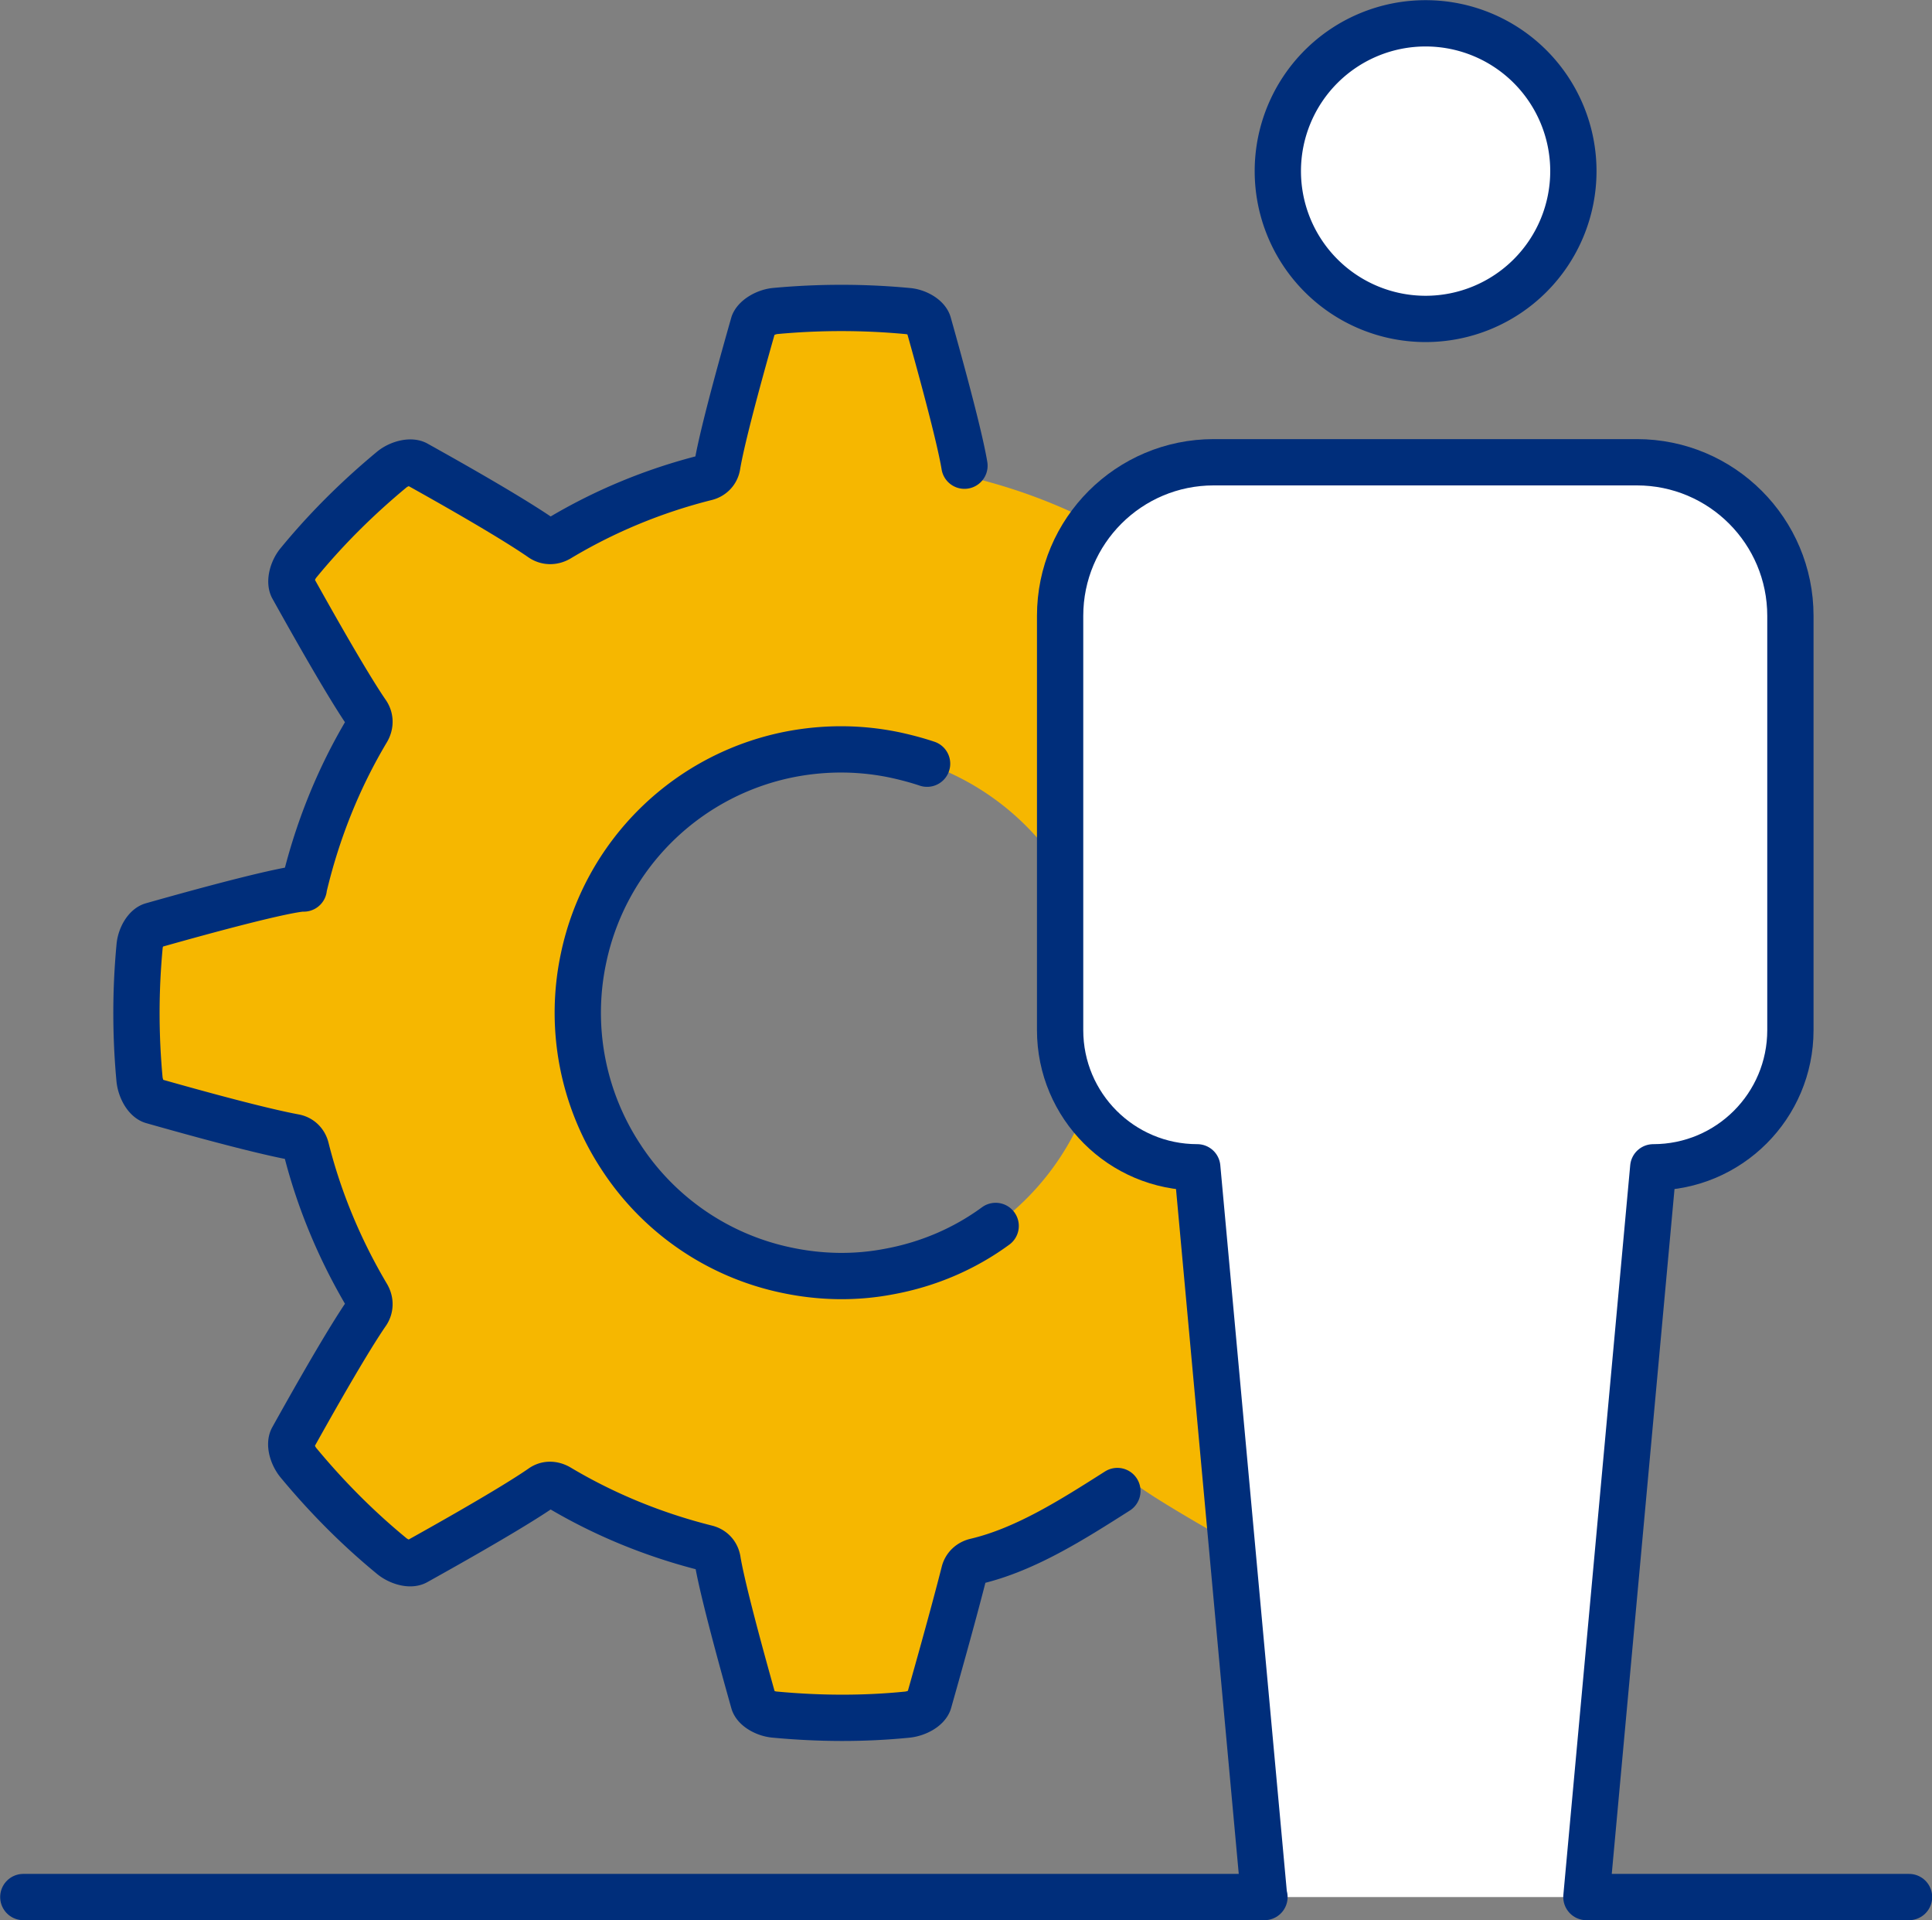
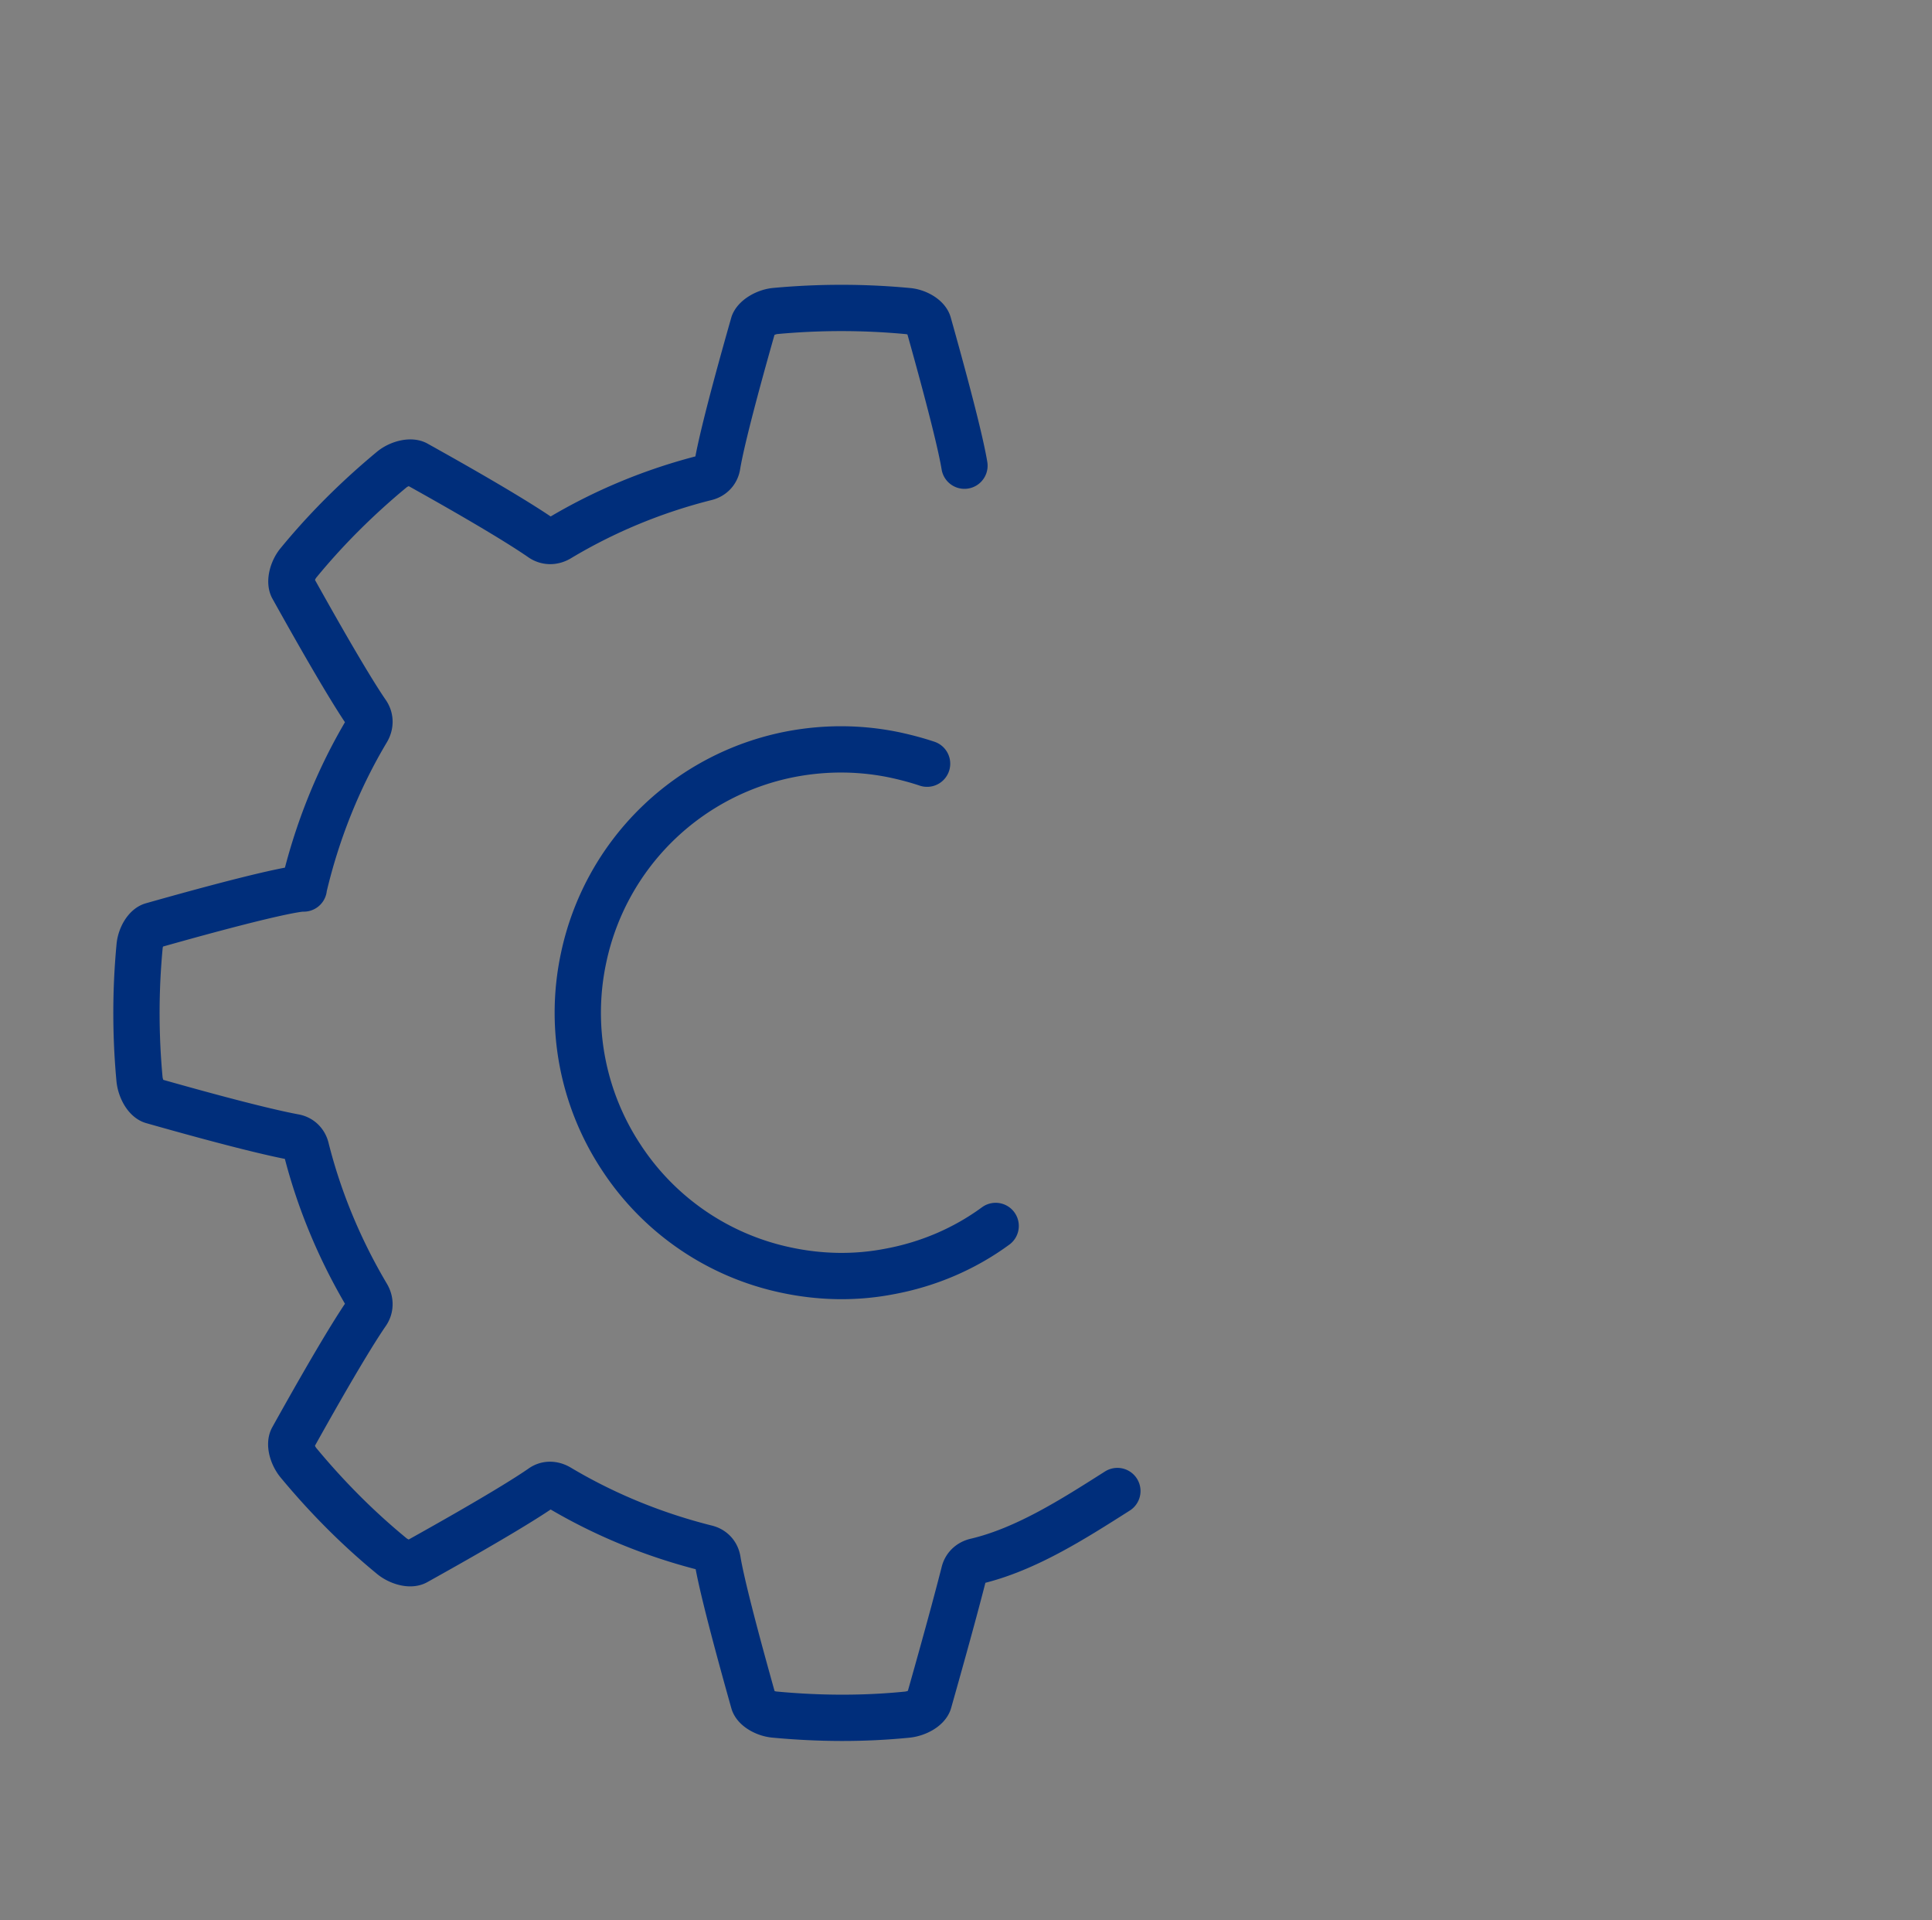
<svg xmlns="http://www.w3.org/2000/svg" id="_レイヤー_2" viewBox="0 0 56.35 56">
  <rect x="0" y="0" width="56.35" height="56" fill="#808080" stroke="none" />
  <defs>
    <style>.cls-2{stroke:#002e7b;stroke-linecap:round;stroke-linejoin:round;stroke-width:1.35px;fill:none}</style>
  </defs>
  <g id="artwork">
-     <path d="M44.98 27.6c-.03-.27-.2-.55-.37-.62-2.63-.75-3.7-.98-4.13-1.05a.45.45 0 01-.36-.34c-.38-1.51-.98-2.96-1.78-4.29a.457.457 0 01.01-.49c.25-.36.84-1.28 2.18-3.67.08-.17 0-.49-.17-.7-.82-.99-1.73-1.91-2.73-2.73-.21-.17-.53-.26-.7-.17-2.39 1.33-3.32 1.92-3.67 2.18a.42.42 0 01-.49.01c-1.33-.8-2.78-1.39-4.29-1.77a.425.425 0 01-.34-.36c-.07-.43-.31-1.51-1.05-4.14-.05-.18-.34-.35-.61-.37-1.28-.12-2.58-.12-3.87 0-.27.03-.55.2-.62.37-.75 2.63-.99 3.71-1.06 4.14-.03.18-.16.31-.34.35-1.51.38-2.96.98-4.29 1.78-.16.09-.34.09-.49-.01-.36-.25-1.28-.85-3.67-2.18-.17-.08-.49 0-.7.17-.99.82-1.91 1.73-2.73 2.73-.17.21-.25.53-.17.7 1.33 2.39 1.92 3.32 2.17 3.68.11.15.1.33.01.49-.85 1.42-1.47 2.98-1.85 4.6v.02s-.32-.08-4.42 1.08c-.18.05-.35.34-.37.62-.12 1.28-.12 2.58 0 3.87.03.27.19.56.37.62 2.64.75 3.71.98 4.14 1.06.18.03.31.16.35.34.38 1.51.99 2.96 1.78 4.29.09.16.09.34-.01.49-.25.36-.84 1.28-2.17 3.67-.09.17 0 .49.17.7.82.99 1.73 1.91 2.73 2.73.21.17.53.26.7.17 2.39-1.33 3.31-1.92 3.67-2.17.15-.11.33-.1.49-.01 1.34.8 2.79 1.39 4.3 1.77.18.04.31.17.34.36.07.43.31 1.5 1.05 4.13.05.18.35.35.62.37 1.28.12 2.58.13 3.87 0 .27-.03.56-.19.62-.37.68-2.4.93-3.38 1.03-3.77.04-.17.17-.29.34-.33 1.52-.36 2.97-1.32 4.31-2.16.16-.1.36-.1.51.01.37.26 1.3.85 3.66 2.16.17.09.49 0 .7-.17.99-.82 1.91-1.73 2.73-2.73.17-.21.26-.53.17-.7-1.33-2.39-1.92-3.31-2.17-3.67a.42.42 0 01-.01-.49c.8-1.34 1.39-2.79 1.77-4.29.04-.18.17-.31.35-.34.43-.07 1.5-.31 4.13-1.06.18-.05.35-.35.38-.62.12-1.28.12-2.58 0-3.86zm-12.96 3.51a7.658 7.658 0 01-6.11 5.96c-.99.19-2 .17-2.99-.04a7.62 7.62 0 01-4.84-3.32A7.648 7.648 0 0117 27.93a7.658 7.658 0 016.11-5.96c.99-.18 2-.17 2.99.04 4.14.88 6.8 4.96 5.92 9.1z" fill="#f6b700" stroke-width="0" />
    <path class="cls-2" d="M28.13 13.58c-.07-.43-.31-1.51-1.05-4.14-.05-.18-.34-.35-.61-.37-1.28-.12-2.58-.12-3.87 0-.27.03-.55.2-.62.37-.75 2.63-.99 3.71-1.06 4.14-.03.18-.16.31-.34.35-1.51.38-2.96.98-4.29 1.78-.16.09-.34.09-.49-.01-.36-.25-1.28-.85-3.67-2.18-.17-.08-.49 0-.7.17-.99.82-1.91 1.73-2.73 2.73-.17.21-.25.53-.17.7 1.33 2.39 1.92 3.32 2.17 3.68.1.15.1.33.01.49-.85 1.42-1.47 2.98-1.85 4.6v.02s-.32-.08-4.42 1.08c-.18.05-.35.34-.37.62-.12 1.28-.12 2.58 0 3.87.03.27.19.56.37.62 2.64.75 3.71.98 4.14 1.06.18.03.31.16.35.34.38 1.51.99 2.96 1.78 4.29.09.16.09.34-.01.49-.25.36-.84 1.28-2.17 3.67-.09.17 0 .49.17.7.82.99 1.73 1.91 2.73 2.73.21.17.53.26.7.17 2.39-1.33 3.31-1.92 3.67-2.17.15-.11.33-.1.49-.01 1.34.8 2.79 1.39 4.3 1.77.18.04.31.17.34.36.07.43.31 1.5 1.05 4.13.05.18.35.35.62.37 1.28.12 2.58.13 3.87 0 .27-.03.56-.19.62-.37.68-2.4.93-3.38 1.03-3.77.04-.17.17-.29.34-.33 1.45-.34 2.84-1.23 4.13-2.05m-3.55-7.73c-.9.66-1.96 1.12-3.11 1.33-.99.19-2 .17-2.99-.04a7.62 7.62 0 01-4.84-3.32 7.648 7.648 0 01-1.08-5.78 7.658 7.658 0 016.11-5.96c.99-.18 2-.17 2.99.04.32.07.62.15.92.25" />
-     <path d="M41.58 9.3a4.31 4.31 0 110-8.62 4.31 4.31 0 010 8.62z" fill="#fff" stroke="#002e7b" stroke-linecap="round" stroke-linejoin="round" stroke-width="1.35" />
-     <path d="M46.27 55.32l1.95-21.28c2.21 0 4-1.79 4-4V17.96c0-2.47-2-4.48-4.48-4.48H35.4c-2.47 0-4.48 2-4.48 4.48v12.08c0 2.21 1.79 4 4 4l1.95 21.28h9.39z" stroke-width="0" fill="#fff" />
-     <path class="cls-2" d="M46.27 55.32l1.95-21.28c2.21 0 4-1.79 4-4V17.96c0-2.47-2-4.48-4.48-4.48H35.4c-2.47 0-4.48 2-4.48 4.48v12.08c0 2.21 1.79 4 4 4l1.95 21.28m-36.19 0h36.2m9.39 0h9.41" />
  </g>
</svg>